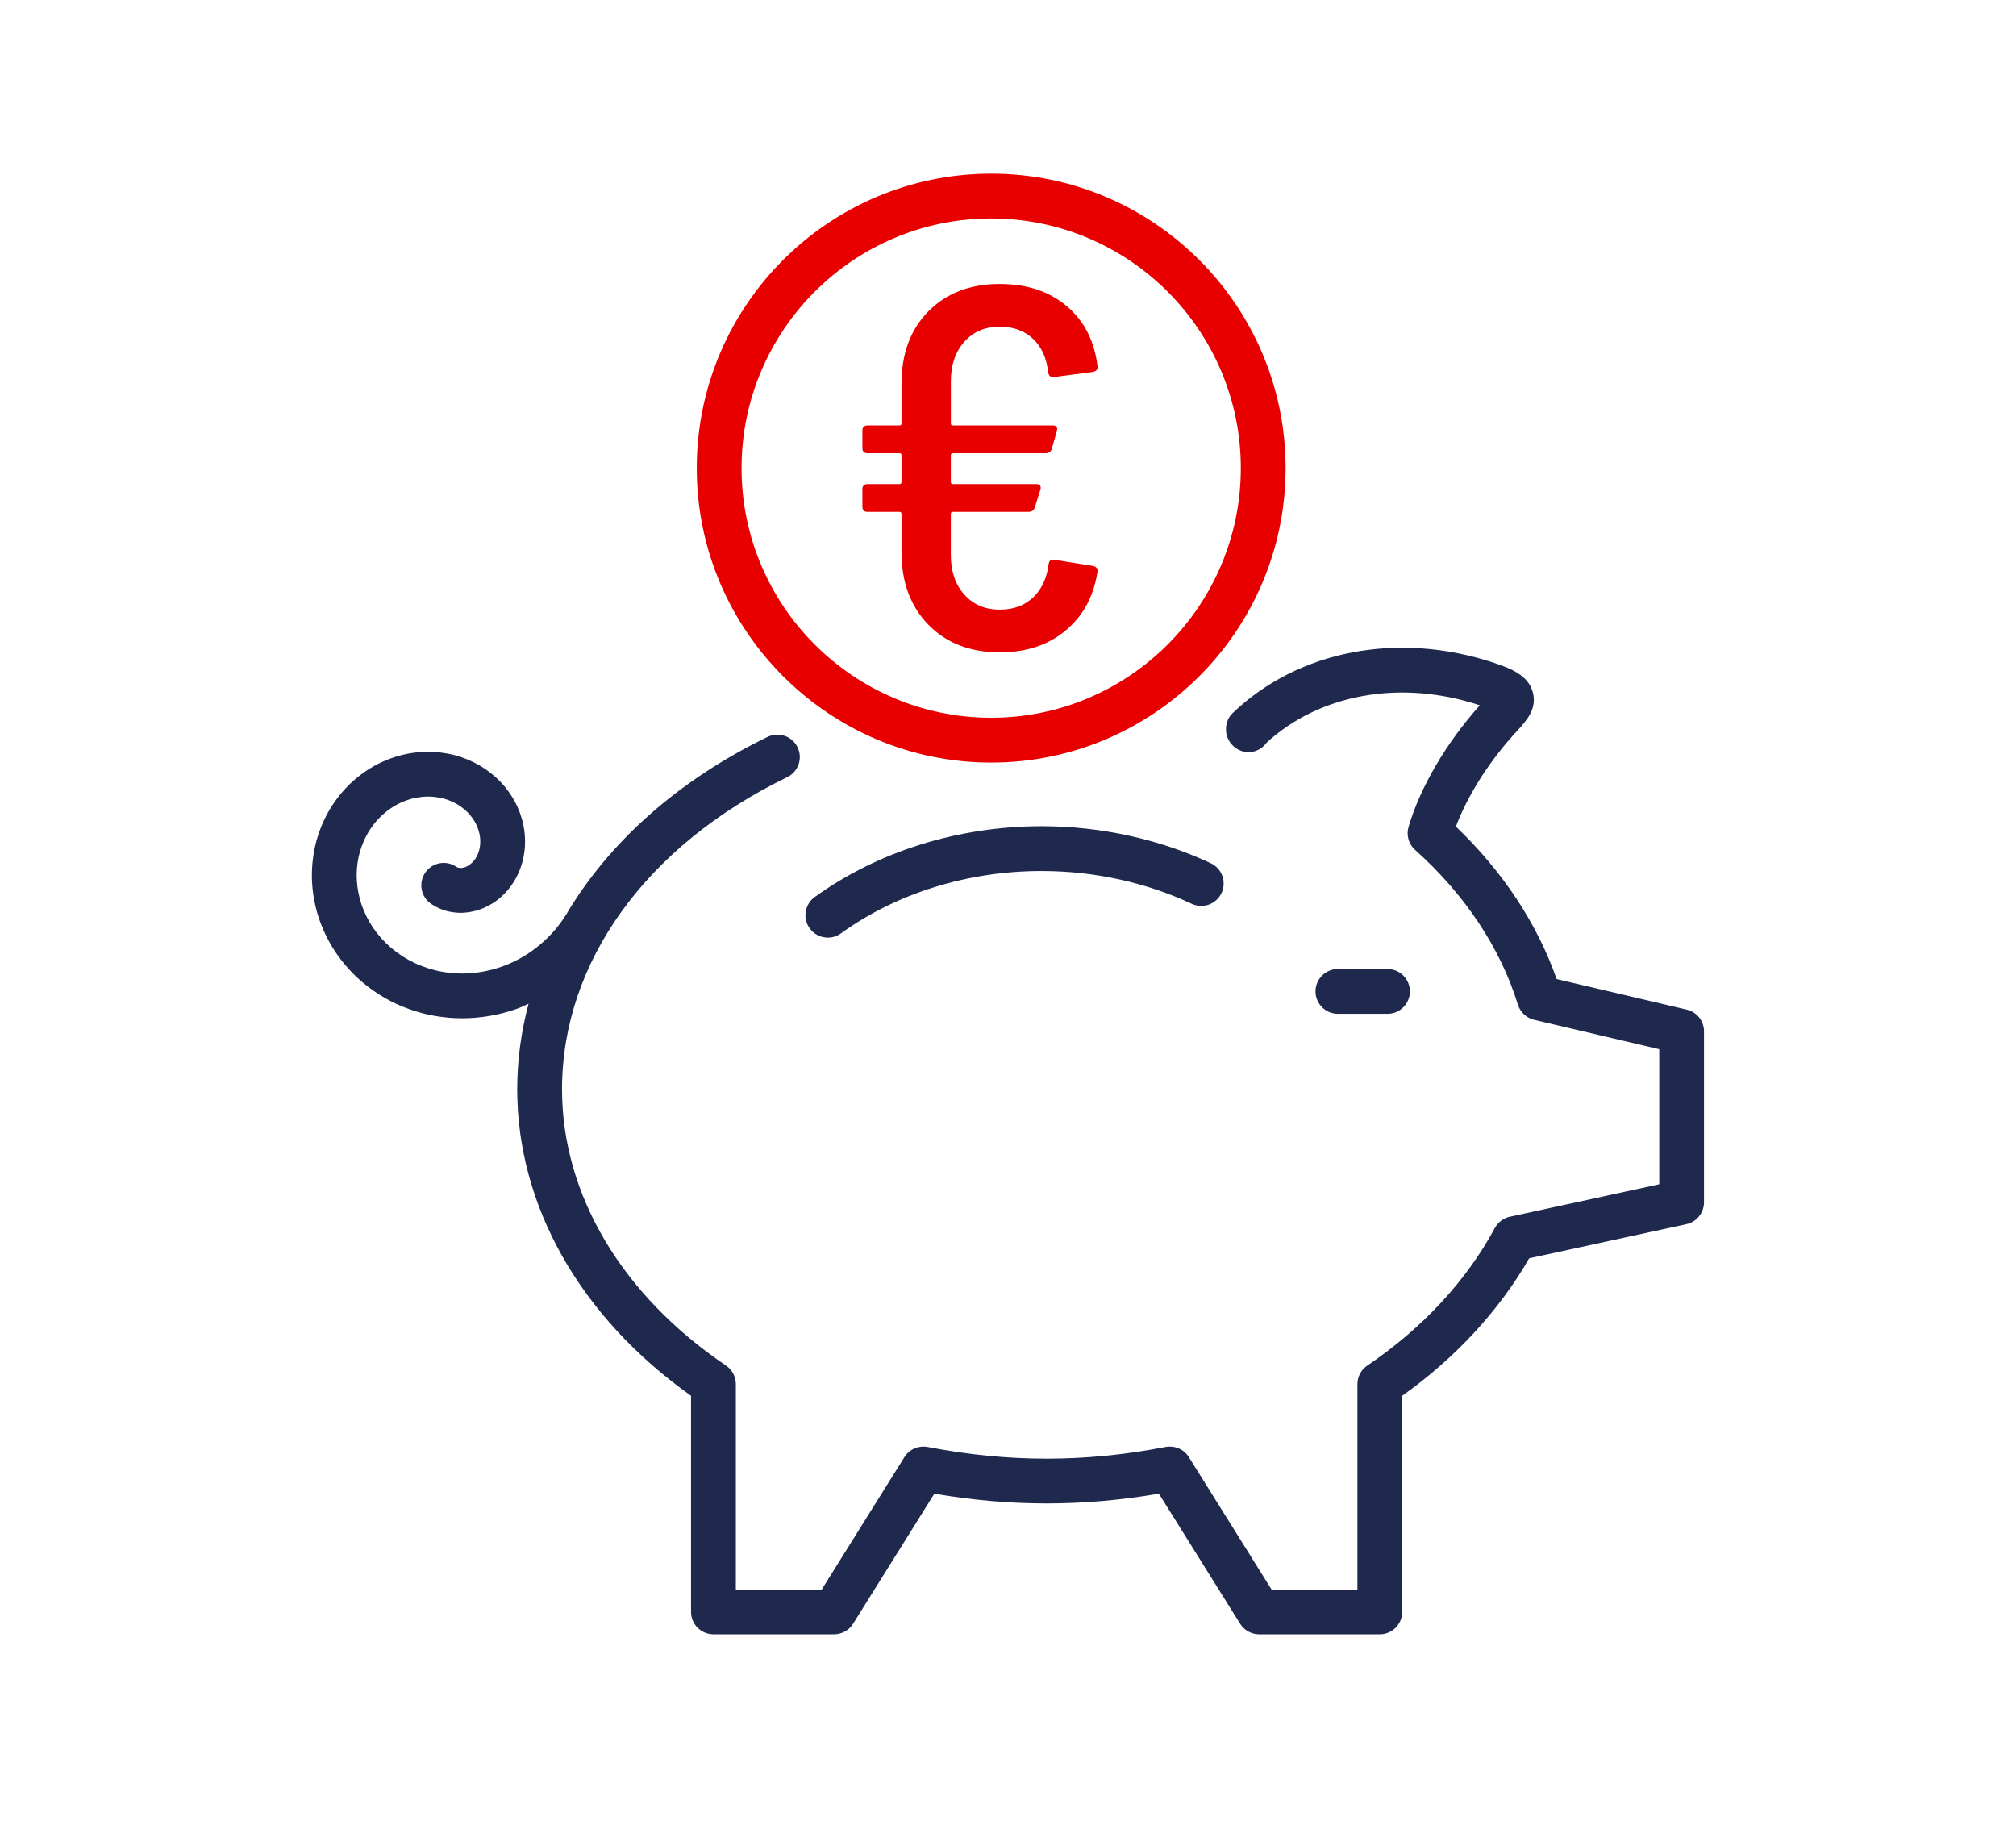
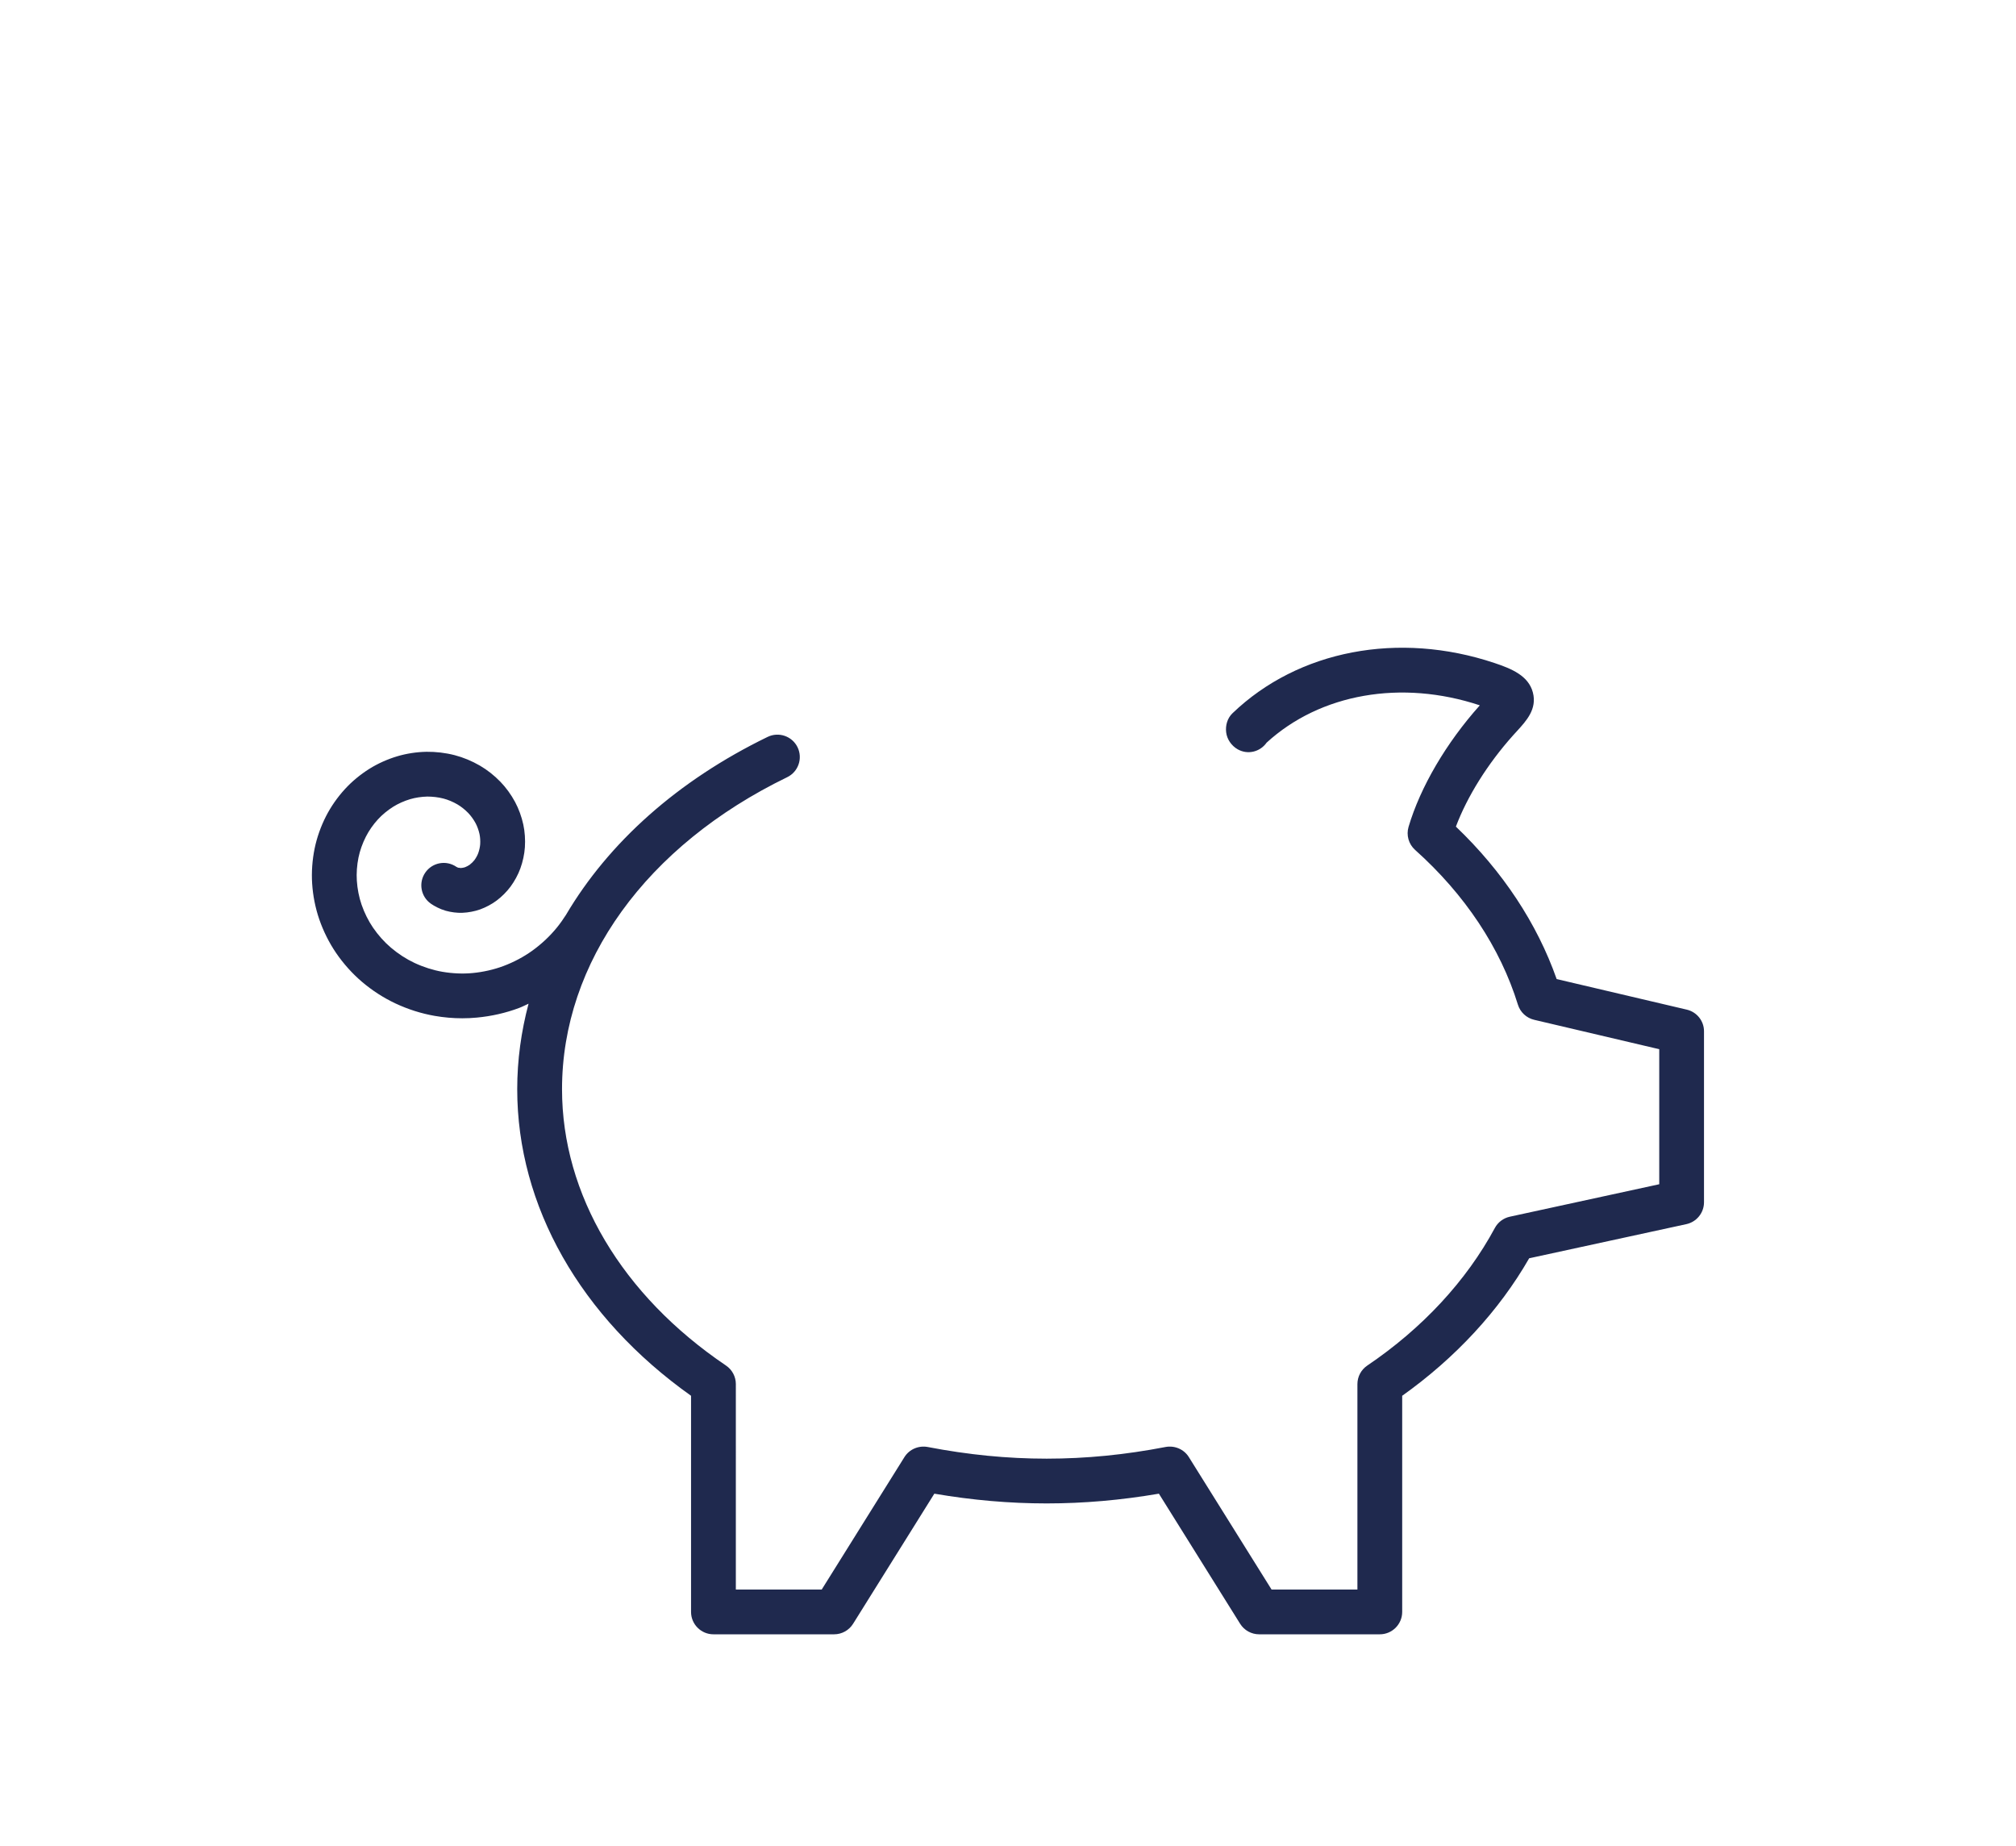
<svg xmlns="http://www.w3.org/2000/svg" version="1.1" id="Ebene_1" x="0px" y="0px" viewBox="0 0 112.5 103" xml:space="preserve">
  <g>
    <path fill="#1F294E" d="M94.13,56.337l-7.263-1.706c-1.091-3.104-3.018-6.019-5.623-8.507c0.635-1.685,1.769-3.501,3.188-5.088   l0.222-0.244c0.527-0.576,1.125-1.228,0.887-2.149c-0.244-0.942-1.193-1.331-2.146-1.649c-5.35-1.789-10.953-0.714-14.617,2.804   c-0.284,0.272-0.401,0.674-0.354,1.064c0.047,0.39,0.296,0.748,0.636,0.944c0.561,0.323,1.254,0.154,1.622-0.367   c2.99-2.737,7.521-3.535,11.898-2.082l-0.011,0.011c-1.863,2.083-3.31,4.55-3.966,6.769c-0.138,0.463,0.005,0.965,0.365,1.287   c2.775,2.481,4.759,5.466,5.736,8.632c0.131,0.424,0.477,0.746,0.908,0.848l6.98,1.64v7.535l-8.34,1.812   c-0.356,0.078-0.662,0.308-0.835,0.63c-1.585,2.946-4.046,5.601-7.117,7.675c-0.345,0.232-0.551,0.621-0.551,1.036v11.464h-4.79   l-4.616-7.391c-0.273-0.438-0.787-0.658-1.298-0.565c-4.502,0.869-8.775,0.869-13.278,0c-0.508-0.092-1.023,0.127-1.297,0.565   l-4.616,7.391h-4.791V77.232c0-0.415-0.206-0.804-0.55-1.036c-5.815-3.929-9.15-9.549-9.15-15.419   c0-7.083,4.697-13.591,12.565-17.41c0.621-0.301,0.88-1.049,0.579-1.67c-0.301-0.62-1.048-0.879-1.67-0.579   c-5.023,2.438-8.876,5.901-11.254,9.932c-0.155,0.242-0.322,0.48-0.503,0.703c-0.39,0.481-0.854,0.917-1.377,1.295   c-0.482,0.347-1.04,0.643-1.613,0.857c-0.533,0.199-1.126,0.334-1.718,0.39c-0.543,0.052-1.129,0.026-1.691-0.071   c-0.519-0.091-1.056-0.262-1.553-0.495c-0.457-0.214-0.91-0.508-1.312-0.85c-0.369-0.313-0.714-0.7-0.999-1.116   c-0.261-0.382-0.481-0.825-0.639-1.281c-0.144-0.418-0.235-0.881-0.265-1.342c-0.027-0.416,0.005-0.864,0.093-1.295   c0.081-0.389,0.223-0.791,0.414-1.164c0.171-0.335,0.402-0.667,0.668-0.958c0.24-0.262,0.534-0.505,0.851-0.705   c0.278-0.174,0.614-0.325,0.946-0.424c0.294-0.087,0.636-0.139,0.962-0.146c0.29,0.001,0.603,0.034,0.897,0.11   c0.255,0.066,0.53,0.181,0.775,0.323c0.207,0.12,0.427,0.295,0.606,0.479c0.152,0.157,0.303,0.366,0.415,0.573   c0.093,0.174,0.172,0.394,0.218,0.604c0.037,0.168,0.051,0.382,0.038,0.573c-0.01,0.15-0.052,0.339-0.109,0.496   c-0.043,0.119-0.126,0.27-0.211,0.385c-0.062,0.083-0.171,0.19-0.268,0.263c-0.062,0.046-0.181,0.108-0.265,0.139   c-0.053,0.019-0.166,0.039-0.231,0.042c-0.071-0.019-0.125-0.012-0.149-0.019c-0.021-0.007-0.07-0.031-0.092-0.045   c-0.567-0.392-1.343-0.25-1.736,0.316c-0.394,0.567-0.254,1.346,0.313,1.74c0.185,0.129,0.498,0.299,0.821,0.391   c0.294,0.083,0.646,0.129,0.938,0.115c0.32-0.012,0.684-0.081,0.979-0.186c0.324-0.117,0.66-0.296,0.918-0.489   c0.29-0.215,0.574-0.499,0.78-0.777c0.23-0.31,0.426-0.671,0.552-1.017c0.139-0.379,0.229-0.801,0.255-1.186   c0.029-0.424-0.003-0.876-0.089-1.272c-0.094-0.433-0.256-0.878-0.458-1.255c-0.223-0.415-0.506-0.805-0.82-1.129   c-0.341-0.353-0.738-0.665-1.146-0.902c-0.443-0.257-0.928-0.458-1.405-0.582c-0.517-0.134-1.058-0.194-1.573-0.189   c-0.553,0.011-1.116,0.097-1.628,0.25c-0.551,0.164-1.09,0.407-1.562,0.702c-0.504,0.317-0.976,0.708-1.365,1.134   c-0.417,0.455-0.78,0.977-1.051,1.508c-0.291,0.569-0.51,1.19-0.635,1.796c-0.133,0.648-0.181,1.327-0.14,1.961   c0.043,0.679,0.181,1.369,0.396,1.994c0.229,0.664,0.553,1.312,0.938,1.877c0.407,0.597,0.906,1.153,1.442,1.61   c0.578,0.491,1.207,0.897,1.871,1.209c0.705,0.33,1.439,0.563,2.185,0.694c0.518,0.09,1.035,0.135,1.547,0.135   c0.271,0,0.541-0.013,0.807-0.038c0.819-0.076,1.614-0.257,2.36-0.537c0.183-0.068,0.353-0.16,0.531-0.239   c-0.411,1.548-0.633,3.143-0.633,4.769c0,6.523,3.526,12.726,9.7,17.109v12.06c0,0.69,0.56,1.25,1.25,1.25h6.733   c0.431,0,0.832-0.222,1.06-0.588l4.534-7.259c4.241,0.725,8.289,0.725,12.531,0l4.533,7.259c0.229,0.366,0.63,0.588,1.061,0.588   h6.733c0.69,0,1.25-0.56,1.25-1.25v-12.06c2.979-2.119,5.411-4.753,7.086-7.672l8.772-1.905c0.574-0.125,0.984-0.634,0.984-1.222   v-9.533C95.094,56.974,94.694,56.47,94.13,56.337z" />
    <g>
-       <path fill="#1F294E" d="M77.428,56.569H74.66c-0.69,0-1.25-0.56-1.25-1.25s0.56-1.25,1.25-1.25h2.768c0.69,0,1.25,0.56,1.25,1.25    S78.118,56.569,77.428,56.569z" />
+       </g>
+     <g>
+       <g>
+         </g>
    </g>
    <g>
-       <g>
-         <path fill="#E80000" d="M55.312,42.551c-9.06,0-16.431-7.371-16.431-16.43c0-9.06,7.371-16.431,16.431-16.431     s16.43,7.371,16.43,16.431C71.742,35.181,64.372,42.551,55.312,42.551z M55.312,12.19c-7.682,0-13.931,6.25-13.931,13.931     c0,7.681,6.249,13.93,13.931,13.93c7.681,0,13.93-6.249,13.93-13.93C69.242,18.44,62.993,12.19,55.312,12.19z" />
      </g>
-     </g>
    <g>
-       <path fill="#1F294E" d="M46.198,52.319c-0.388,0-0.77-0.18-1.014-0.519c-0.404-0.56-0.278-1.341,0.281-1.745    c3.53-2.549,8.025-3.953,12.66-3.953c3.286,0,6.55,0.714,9.438,2.065c0.626,0.292,0.896,1.037,0.603,1.662    c-0.291,0.625-1.035,0.896-1.661,0.603c-2.56-1.197-5.457-1.83-8.38-1.83c-4.113,0-8.089,1.236-11.196,3.479    C46.708,52.241,46.452,52.319,46.198,52.319z" />
-     </g>
-     <g>
-       <path fill="#E80000" d="M57.658,33.33c0.479-0.459,0.766-1.082,0.861-1.866c0.037-0.191,0.143-0.268,0.314-0.23l2.154,0.345    c0.191,0.039,0.277,0.144,0.258,0.316c-0.211,1.378-0.803,2.474-1.779,3.287c-0.977,0.814-2.201,1.22-3.675,1.22    c-1.646,0-2.972-0.512-3.977-1.536s-1.507-2.378-1.507-4.063v-2.125c0-0.076-0.039-0.115-0.115-0.115h-1.78    c-0.191,0-0.287-0.096-0.287-0.287V27.3c0-0.191,0.096-0.287,0.287-0.287h1.78c0.076,0,0.115-0.039,0.115-0.115v-1.493    c0-0.077-0.039-0.115-0.115-0.115h-1.78c-0.191,0-0.287-0.095-0.287-0.287v-0.976c0-0.191,0.096-0.287,0.287-0.287h1.78    c0.076,0,0.115-0.038,0.115-0.115v-2.211c0-1.684,0.502-3.033,1.507-4.048c1.005-1.014,2.33-1.521,3.977-1.521    c1.511,0,2.755,0.412,3.732,1.234c0.977,0.823,1.551,1.943,1.723,3.359v0.058c0,0.134-0.086,0.22-0.258,0.258l-2.182,0.287h-0.059    c-0.133,0-0.219-0.086-0.258-0.258c-0.076-0.785-0.354-1.407-0.832-1.866c-0.479-0.459-1.102-0.689-1.867-0.689    c-0.823,0-1.483,0.283-1.981,0.847c-0.498,0.565-0.747,1.297-0.747,2.196v2.354c0,0.077,0.038,0.115,0.115,0.115h5.569    c0.211,0,0.287,0.105,0.23,0.316l-0.287,1.005c-0.057,0.153-0.172,0.229-0.344,0.229h-5.169c-0.077,0-0.115,0.039-0.115,0.115    v1.493c0,0.077,0.038,0.115,0.115,0.115h4.651c0.211,0,0.287,0.105,0.23,0.315l-0.316,1.005c-0.059,0.154-0.172,0.23-0.345,0.23    h-4.221c-0.077,0-0.115,0.039-0.115,0.115v2.297c0,0.9,0.249,1.632,0.747,2.196c0.498,0.565,1.158,0.847,1.981,0.847    C56.557,34.019,57.18,33.789,57.658,33.33z" />
-     </g>
+       </g>
  </g>
</svg>